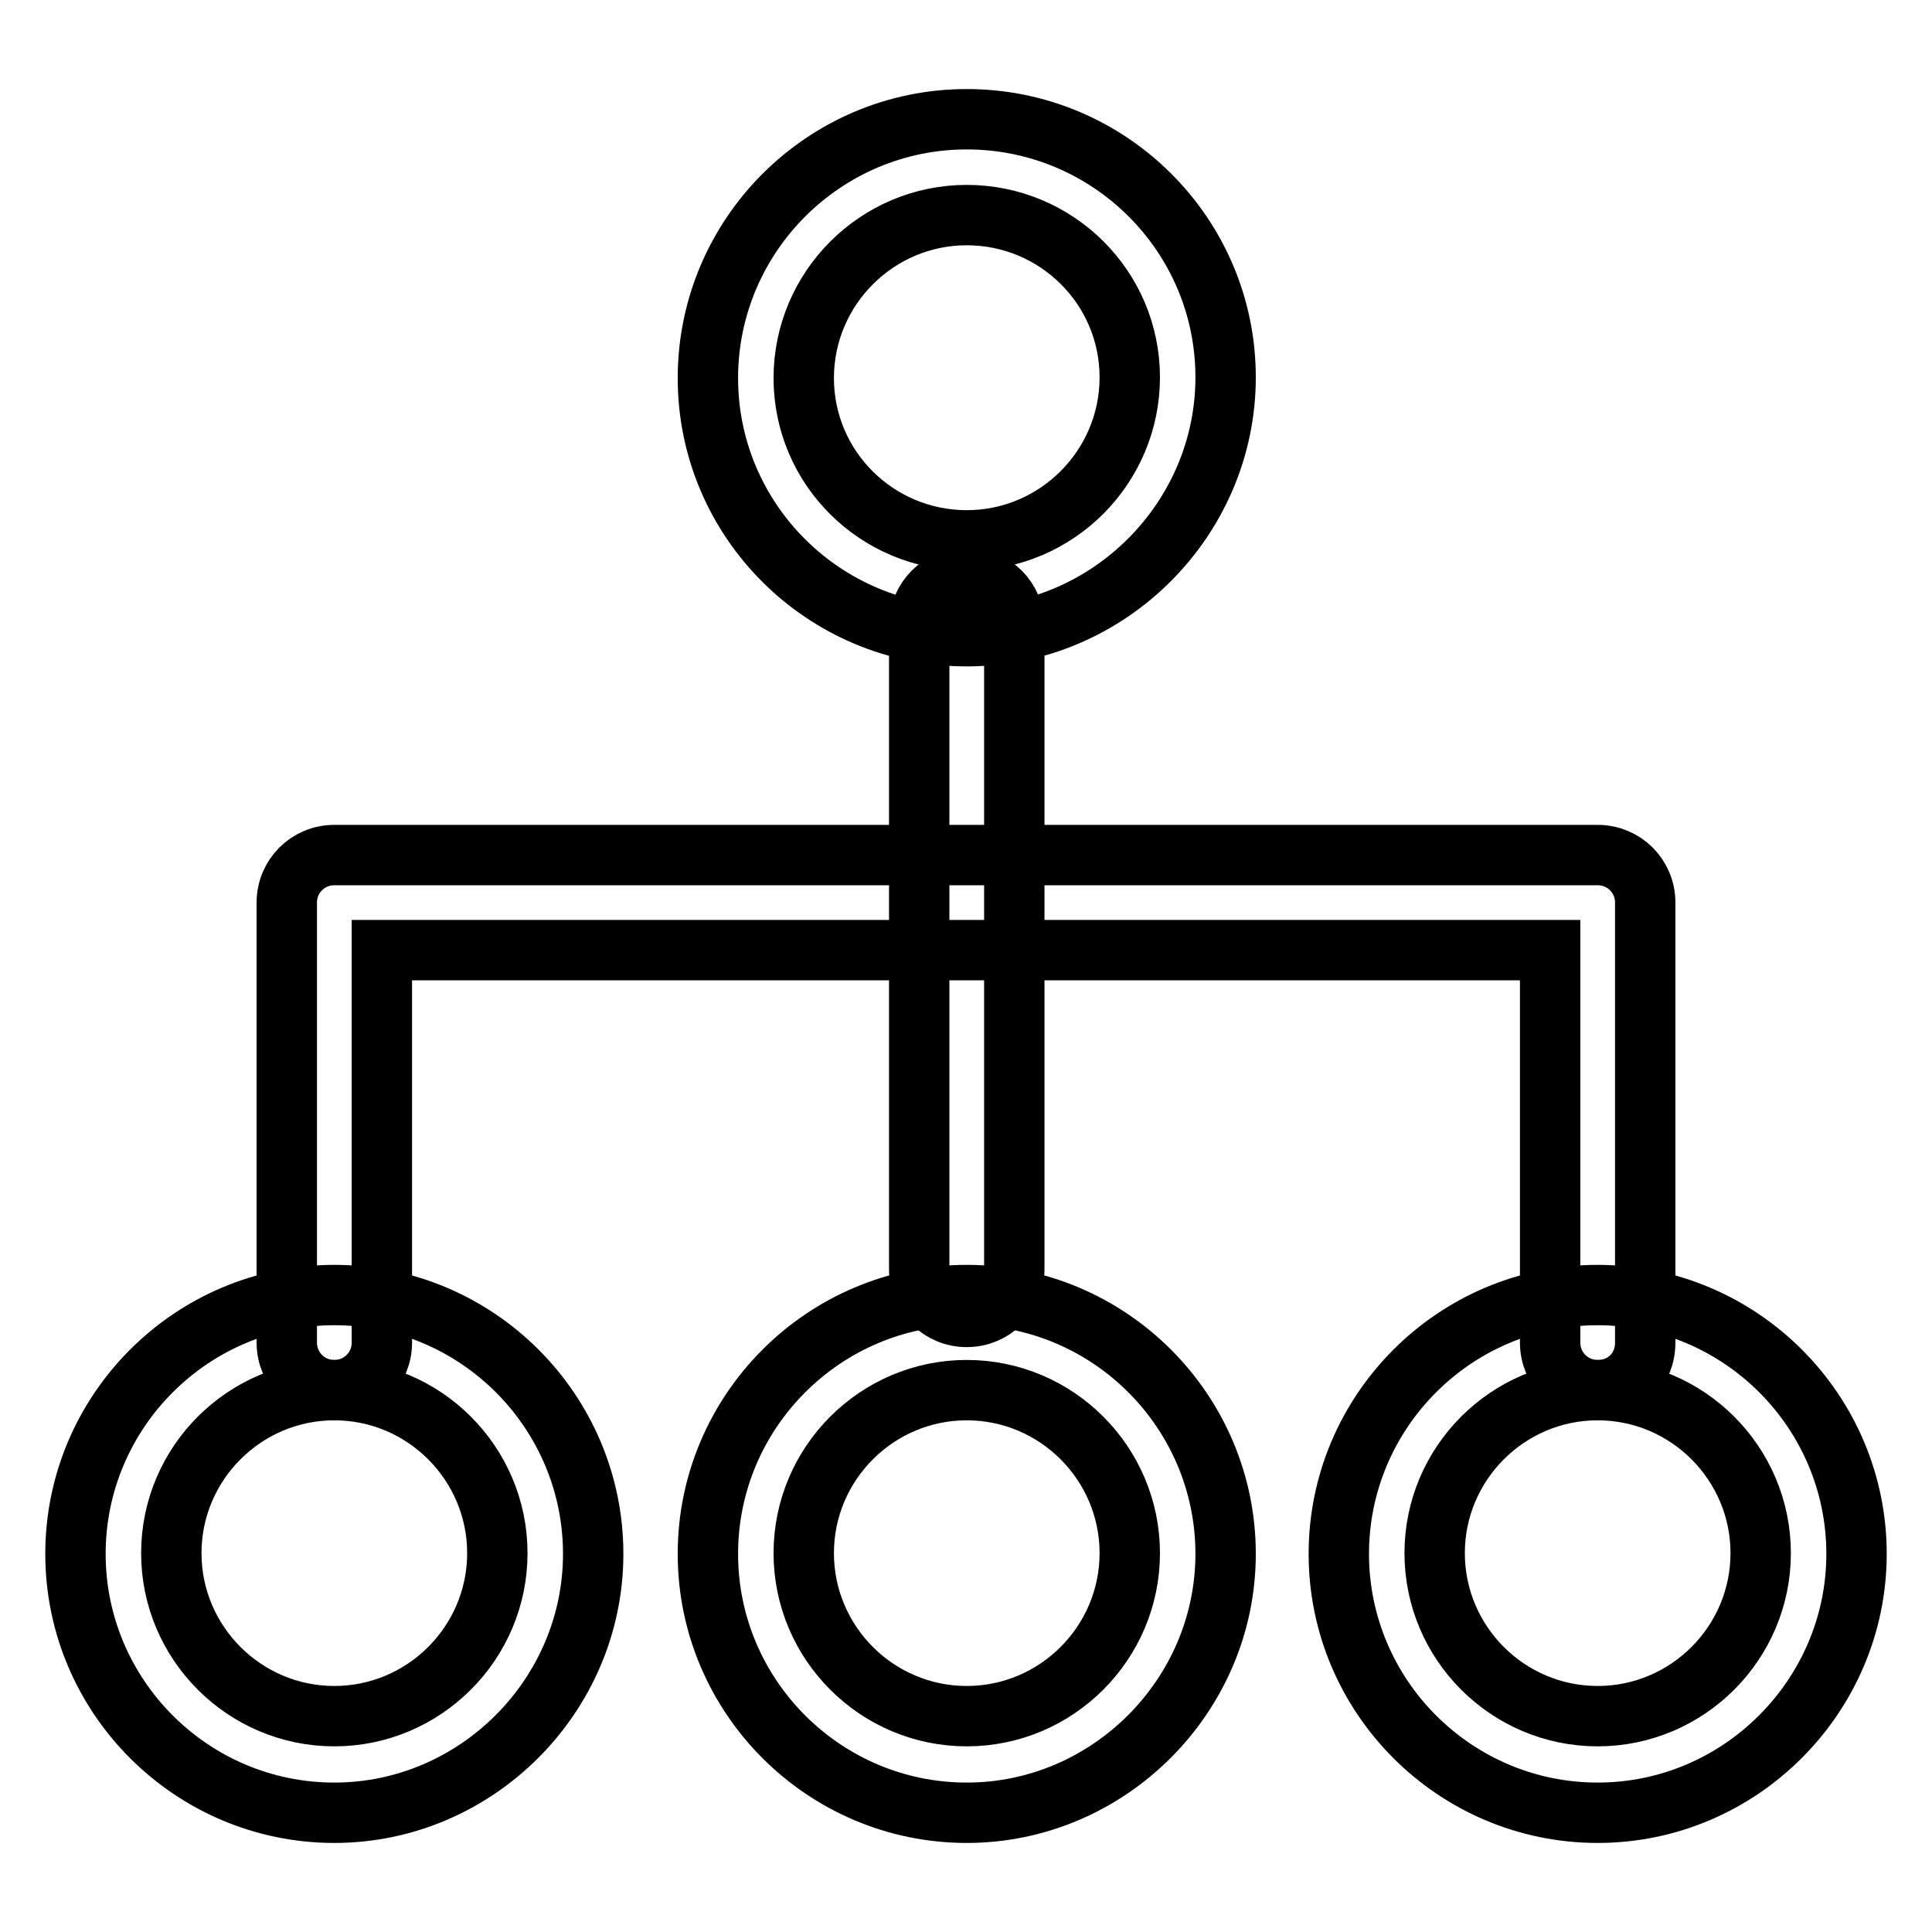
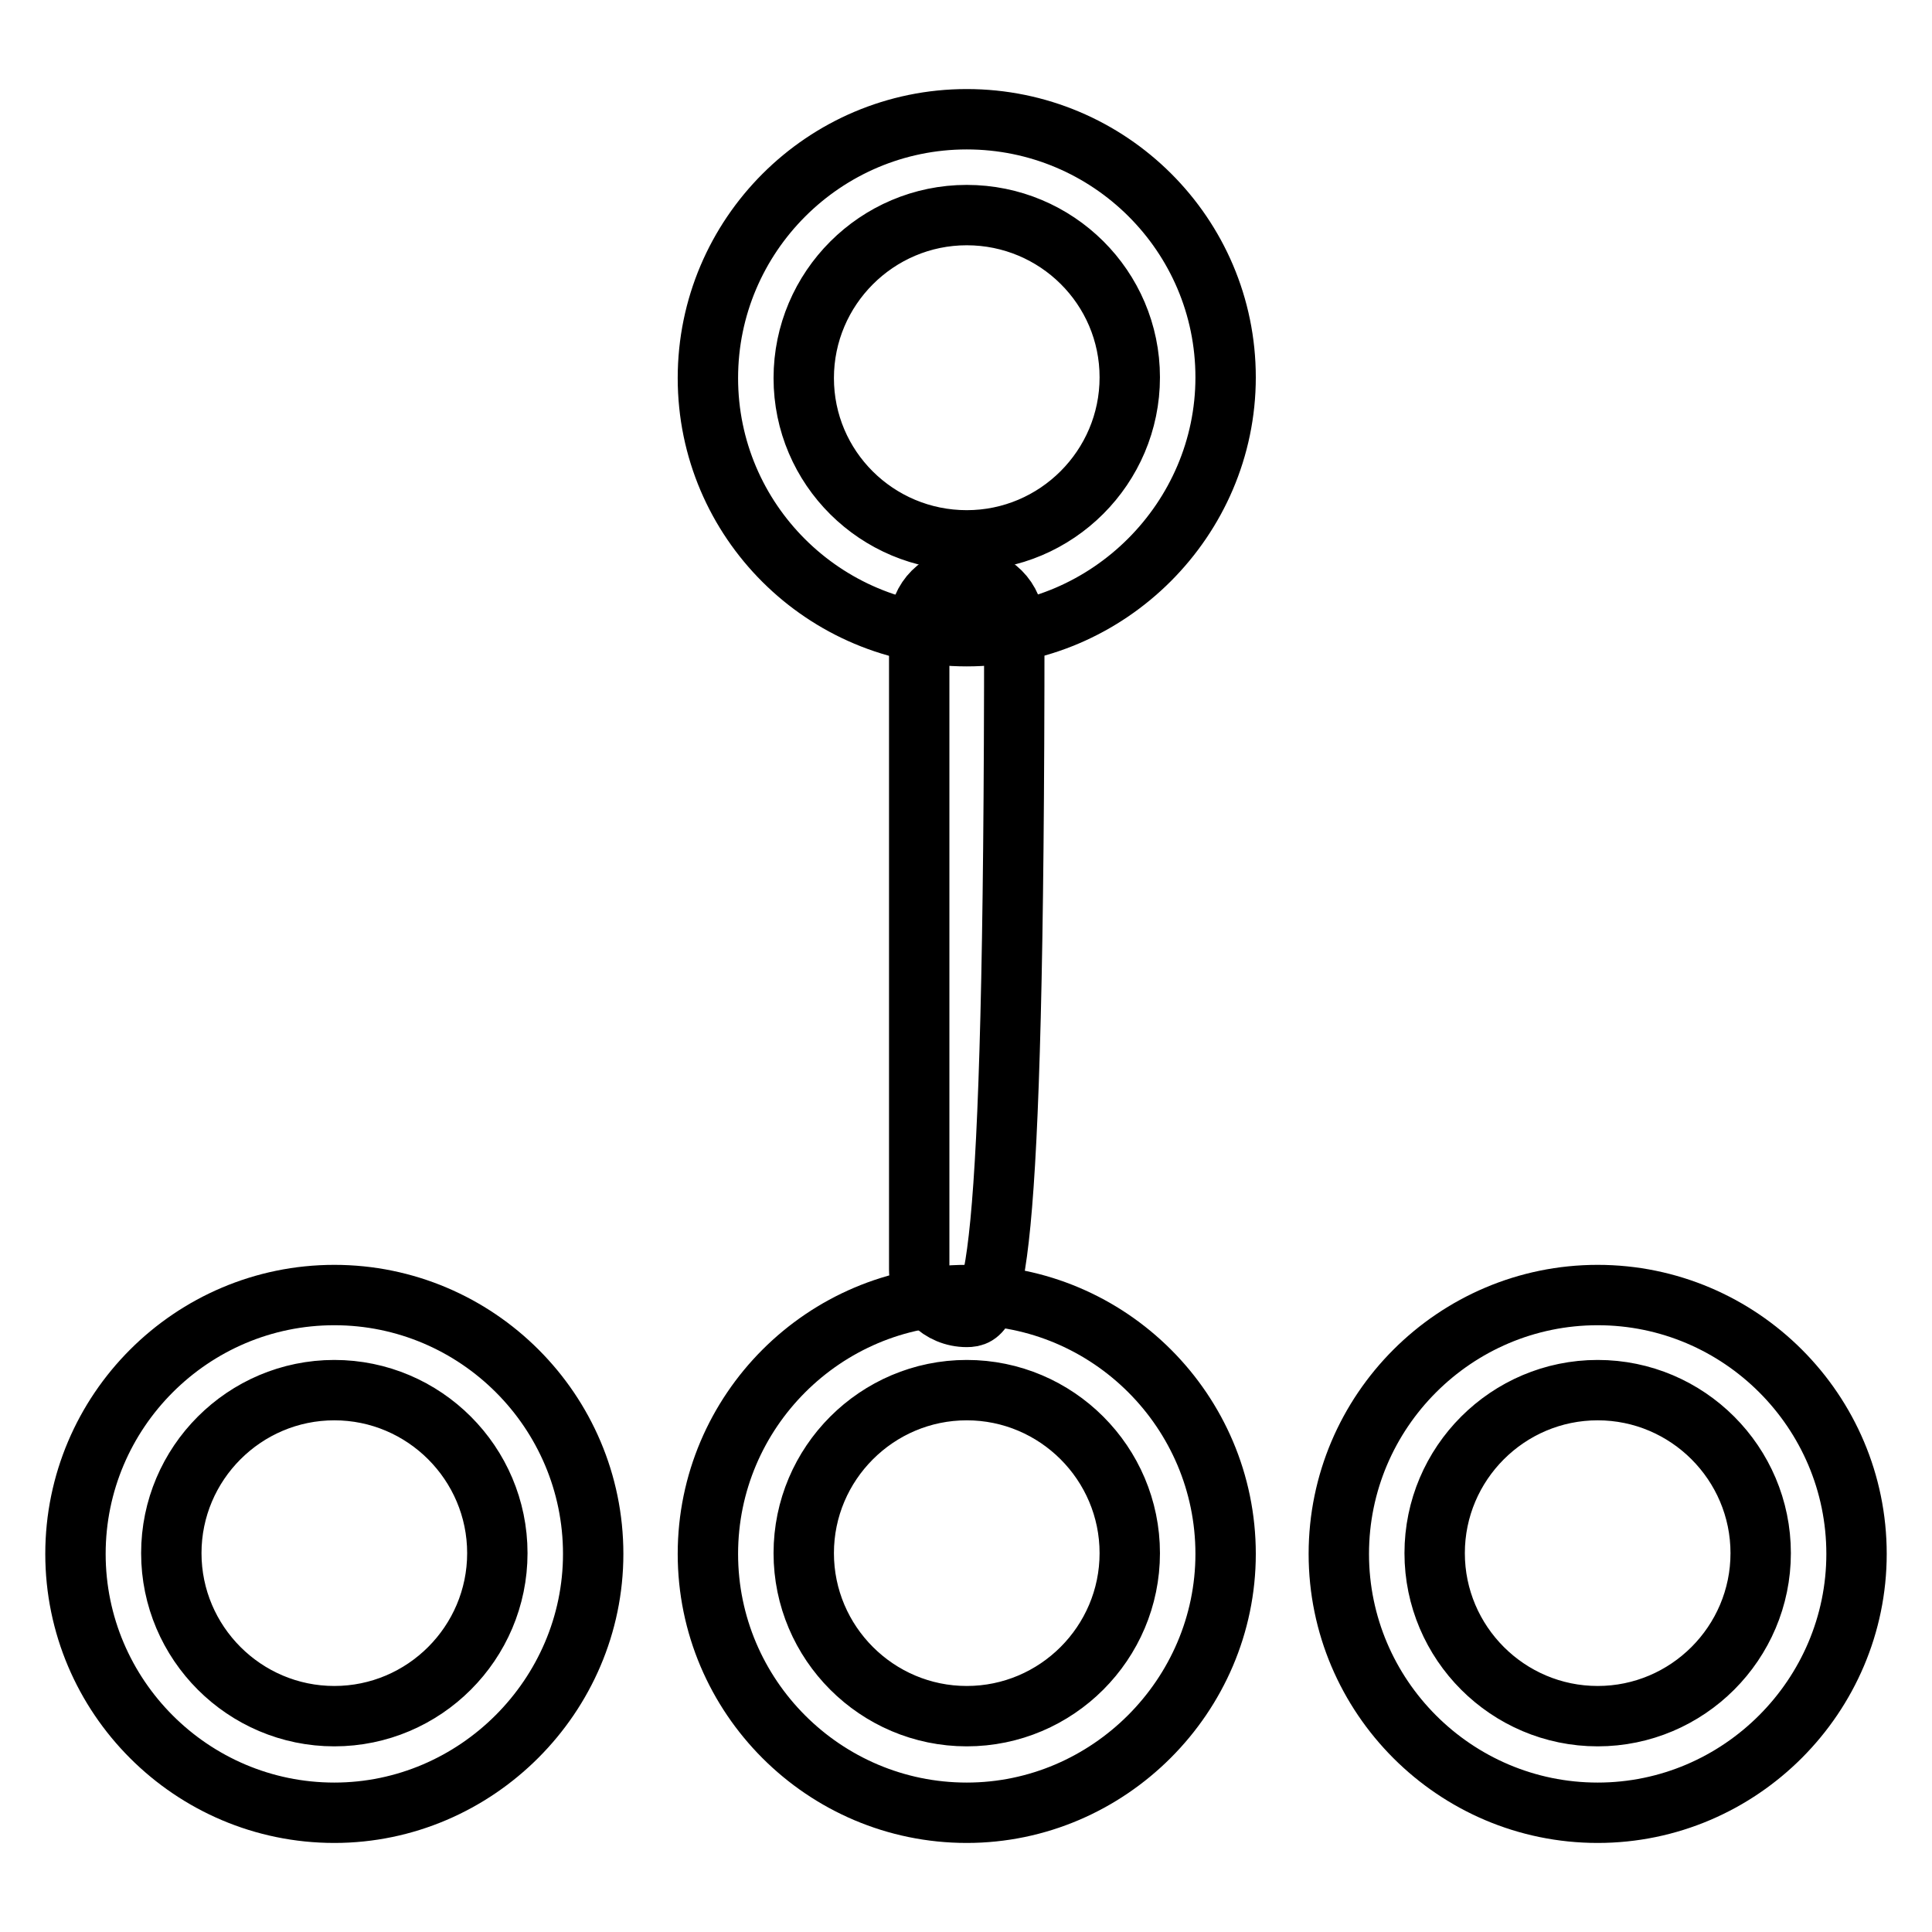
<svg xmlns="http://www.w3.org/2000/svg" version="1.1" x="0px" y="0px" viewBox="0 0 256 256" enable-background="new 0 0 256 256" xml:space="preserve">
  <g>
    <path stroke-width="8" fill-opacity="0" stroke="#000000" d="M128.1,84.3c-18.9,0-34.3-15.3-34.3-34.2s15.4-34.3,34.3-34.3s34.3,15.3,34.3,34.2 C162.4,68.8,146.9,84.3,128.1,84.3z M128.1,28.5c-11.9,0-21.6,9.7-21.6,21.6s9.7,21.5,21.6,21.5c11.9,0,21.6-9.7,21.6-21.6 C149.7,38.1,140,28.5,128.1,28.5L128.1,28.5z M128.1,240.2c-18.9,0-34.3-15.4-34.3-34.3c0-18.9,15.4-34.3,34.3-34.3 s34.3,15.4,34.3,34.3C162.4,224.7,146.9,240.2,128.1,240.2z M128.1,184.2c-11.9,0-21.6,9.7-21.6,21.6s9.7,21.6,21.6,21.6 c11.9,0,21.6-9.7,21.6-21.6S140,184.2,128.1,184.2z M44.3,240.2c-18.9,0-34.3-15.4-34.3-34.3c0-18.9,15.4-34.3,34.3-34.3 c18.9,0,34.3,15.4,34.3,34.3C78.6,224.7,63.1,240.2,44.3,240.2z M44.3,184.2c-11.9,0-21.6,9.7-21.6,21.6s9.7,21.6,21.6,21.6 c11.9,0,21.6-9.7,21.6-21.6S56.2,184.2,44.3,184.2z M211.7,240.2c-18.9,0-34.3-15.4-34.3-34.3c0-18.9,15.4-34.3,34.3-34.3 c18.9,0,34.3,15.4,34.3,34.3C246,224.7,230.6,240.2,211.7,240.2z M211.7,184.2c-11.9,0-21.6,9.7-21.6,21.6s9.7,21.6,21.6,21.6 c11.9,0,21.6-9.7,21.6-21.6S223.6,184.2,211.7,184.2z" />
-     <path stroke-width="8" fill-opacity="0" stroke="#000000" d="M211.7,184.2c-3.5,0-6.3-2.8-6.3-6.3v-52H50.6v52c0,3.5-2.8,6.3-6.3,6.3c-3.5,0-6.3-2.8-6.3-6.3v-58.3 c0-3.5,2.8-6.3,6.3-6.3h167.4c3.5,0,6.3,2.8,6.3,6.3v58.3C218,181.5,215.3,184.2,211.7,184.2L211.7,184.2z" />
-     <path stroke-width="8" fill-opacity="0" stroke="#000000" d="M128.1,174.5c-3.5,0-6.3-2.8-6.3-6.3V82.9c0-3.5,2.8-6.3,6.3-6.3c3.5,0,6.3,2.8,6.3,6.3v85.3 C134.4,171.7,131.6,174.5,128.1,174.5z" />
+     <path stroke-width="8" fill-opacity="0" stroke="#000000" d="M128.1,174.5c-3.5,0-6.3-2.8-6.3-6.3V82.9c0-3.5,2.8-6.3,6.3-6.3c3.5,0,6.3,2.8,6.3,6.3C134.4,171.7,131.6,174.5,128.1,174.5z" />
  </g>
</svg>